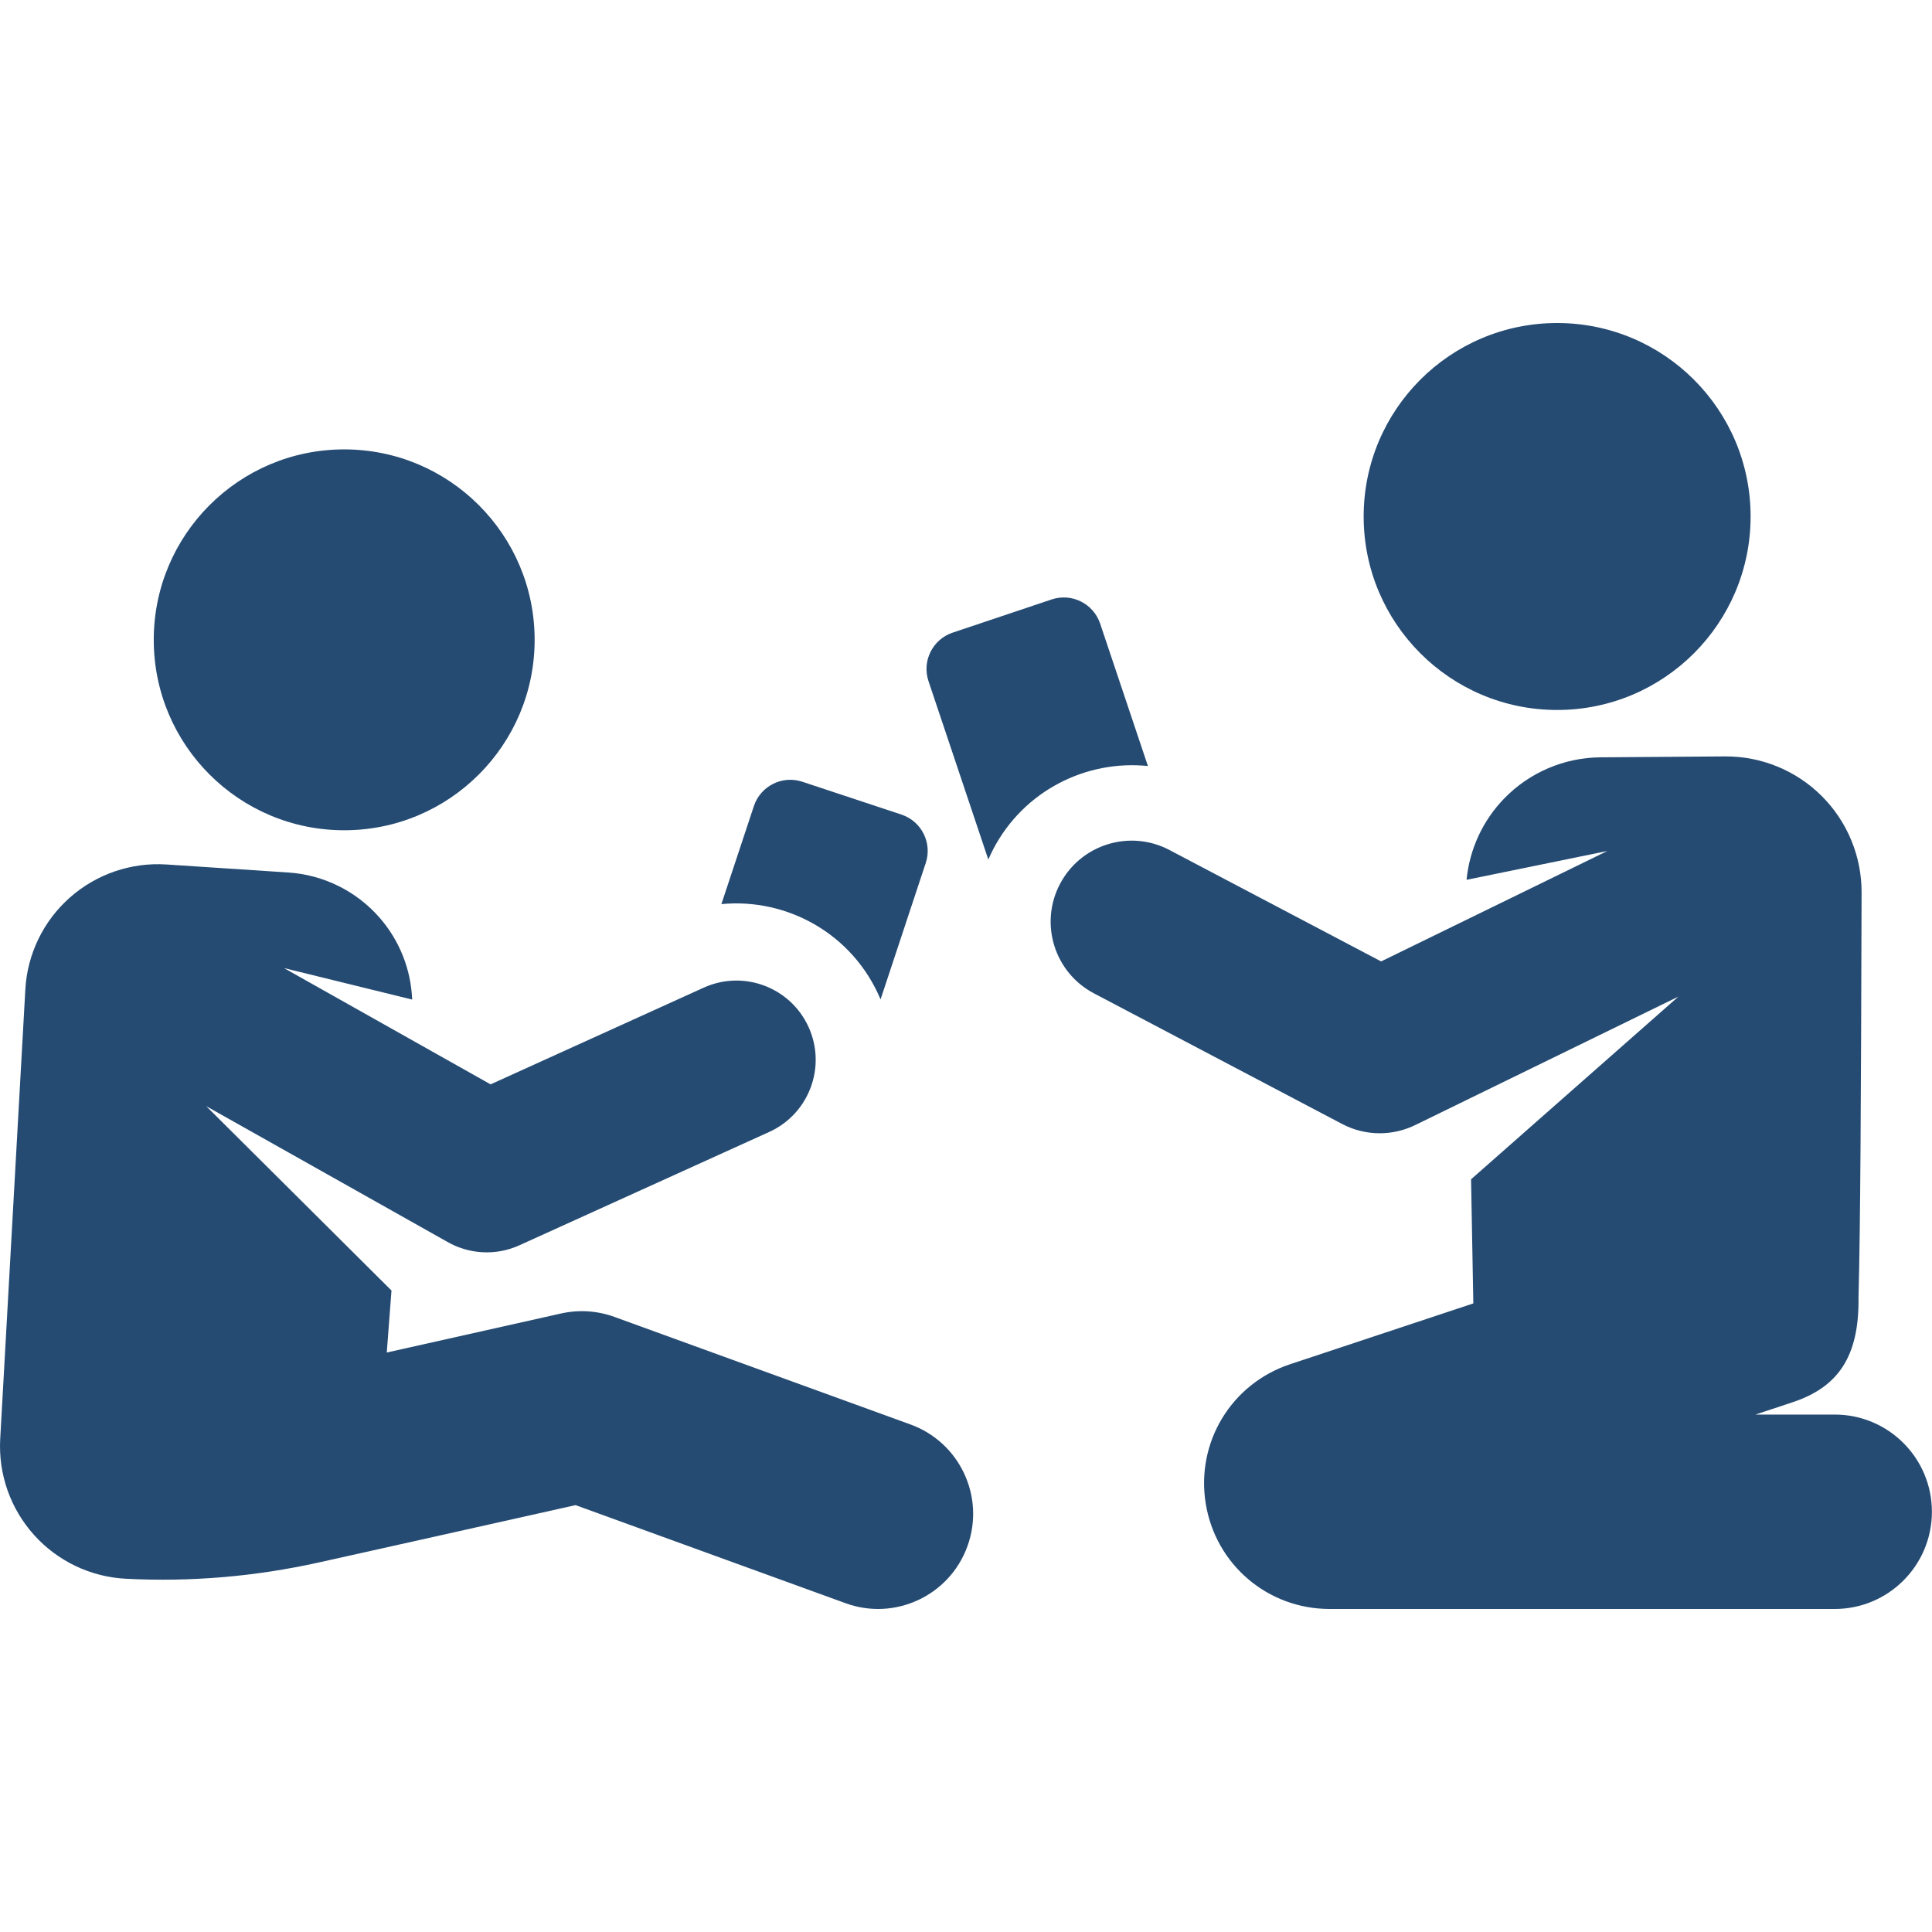
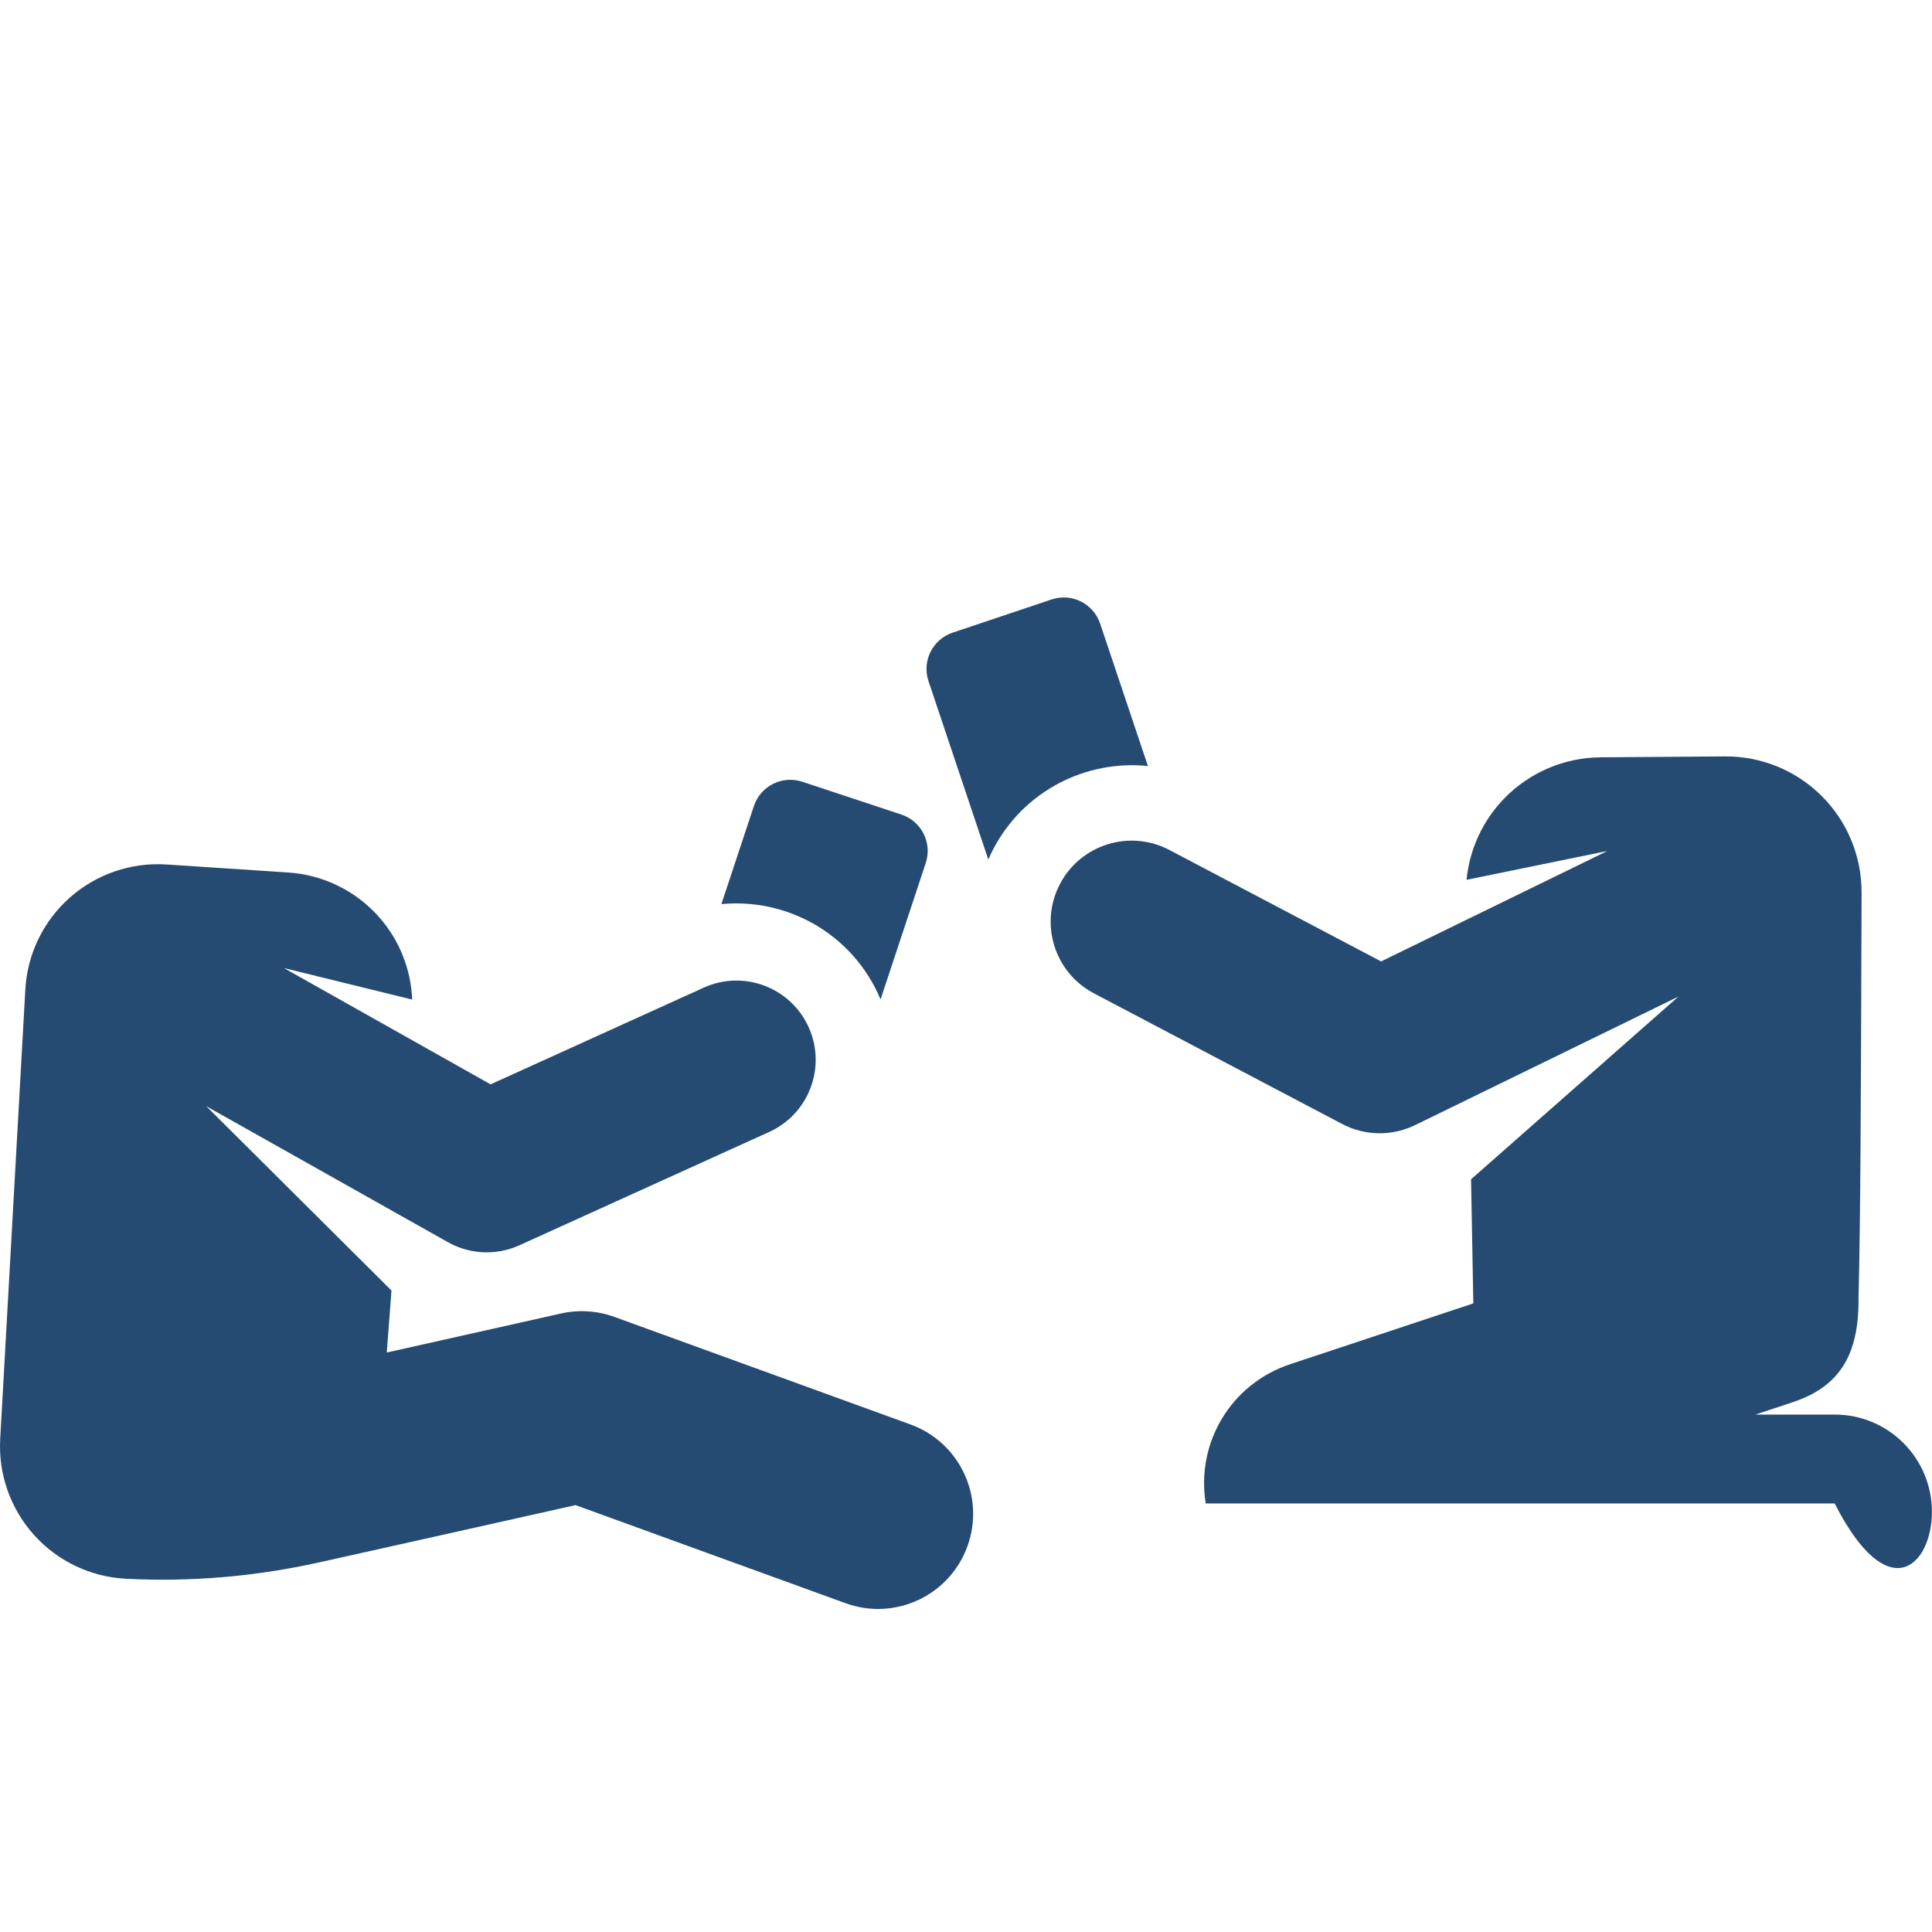
<svg xmlns="http://www.w3.org/2000/svg" width="81" height="81" viewBox="0 0 81 81" fill="none">
  <path d="M37.792 34.151L33.638 32.775C32.795 32.496 31.886 32.953 31.607 33.795L30.245 37.905C33.014 37.64 35.769 39.163 36.918 41.901L38.812 36.182C39.092 35.34 38.635 34.431 37.792 34.151Z" fill="#254B73" />
-   <path d="M14.431 34.809C18.84 34.809 22.415 31.235 22.415 26.825C22.415 22.416 18.84 18.841 14.431 18.841C10.021 18.841 6.446 22.416 6.446 26.825C6.446 31.235 10.021 34.809 14.431 34.809Z" fill="#254B73" />
  <path d="M38.174 59.722L25.757 55.211C25.042 54.951 24.267 54.902 23.524 55.068C22.536 55.289 17.254 56.472 16.216 56.705L16.413 54.105L8.647 46.377C9.909 47.087 17.579 51.404 18.738 52.056C19.638 52.578 20.766 52.668 21.779 52.208L32.248 47.458C33.919 46.7 34.659 44.731 33.901 43.061C33.143 41.39 31.174 40.65 29.503 41.408L20.568 45.462C18.8 44.467 13.67 41.58 11.906 40.587L17.28 41.907C17.23 40.651 16.756 39.441 15.922 38.483C14.949 37.363 13.569 36.678 12.088 36.58L6.982 36.244C5.5 36.147 4.041 36.646 2.929 37.63C1.817 38.614 1.144 40.002 1.062 41.485L0.009 60.324C-0.074 61.802 0.436 63.251 1.425 64.352C2.414 65.453 3.801 66.115 5.279 66.19H5.279C8.007 66.33 10.71 66.097 13.376 65.505C15.572 65.017 18.947 64.264 24.13 63.103L35.452 67.216C37.52 67.968 39.808 66.9 40.559 64.83C41.312 62.761 40.243 60.474 38.174 59.722Z" fill="#254B73" />
-   <path d="M65.284 29.766C69.764 29.766 73.395 26.134 73.395 21.654C73.395 17.174 69.764 13.543 65.284 13.543C60.804 13.543 57.172 17.174 57.172 21.654C57.172 26.134 60.804 29.766 65.284 29.766Z" fill="#254B73" />
-   <path d="M76.92 59.306H73.601L75.16 58.788C77.04 58.164 77.952 56.9 77.919 54.407C77.999 51.375 78.022 46.297 78.048 37.419C78.052 35.9 77.45 34.443 76.374 33.371C75.298 32.299 73.838 31.702 72.32 31.713L67.104 31.751C65.585 31.762 64.133 32.38 63.073 33.468C62.165 34.398 61.611 35.606 61.486 36.887L67.388 35.679C66.328 36.196 58.94 39.802 57.904 40.308L49.028 35.636C47.368 34.762 45.314 35.4 44.441 37.059C43.567 38.719 44.204 40.773 45.864 41.647L56.265 47.121C57.244 47.637 58.398 47.64 59.372 47.15L64.379 44.706L70.368 41.783L61.675 49.442L61.77 54.646L54.088 57.196C51.624 58.015 50.136 60.469 50.55 63.034C50.965 65.597 53.151 67.457 55.747 67.457H76.92C79.171 67.457 80.996 65.633 80.996 63.382C80.996 61.13 79.171 59.306 76.92 59.306Z" fill="#254B73" />
+   <path d="M76.92 59.306H73.601L75.16 58.788C77.04 58.164 77.952 56.9 77.919 54.407C77.999 51.375 78.022 46.297 78.048 37.419C78.052 35.9 77.45 34.443 76.374 33.371C75.298 32.299 73.838 31.702 72.32 31.713L67.104 31.751C65.585 31.762 64.133 32.38 63.073 33.468C62.165 34.398 61.611 35.606 61.486 36.887L67.388 35.679C66.328 36.196 58.94 39.802 57.904 40.308L49.028 35.636C47.368 34.762 45.314 35.4 44.441 37.059C43.567 38.719 44.204 40.773 45.864 41.647L56.265 47.121C57.244 47.637 58.398 47.64 59.372 47.15L64.379 44.706L70.368 41.783L61.675 49.442L61.77 54.646L54.088 57.196C51.624 58.015 50.136 60.469 50.55 63.034H76.92C79.171 67.457 80.996 65.633 80.996 63.382C80.996 61.13 79.171 59.306 76.92 59.306Z" fill="#254B73" />
  <path d="M46.124 26.145C45.842 25.304 44.931 24.85 44.09 25.132L39.94 26.524C39.099 26.806 38.645 27.717 38.928 28.558L41.436 36.038C41.501 35.886 41.572 35.735 41.65 35.586C42.935 33.145 45.541 31.851 48.127 32.116L46.124 26.145Z" fill="#254B73" />
</svg>